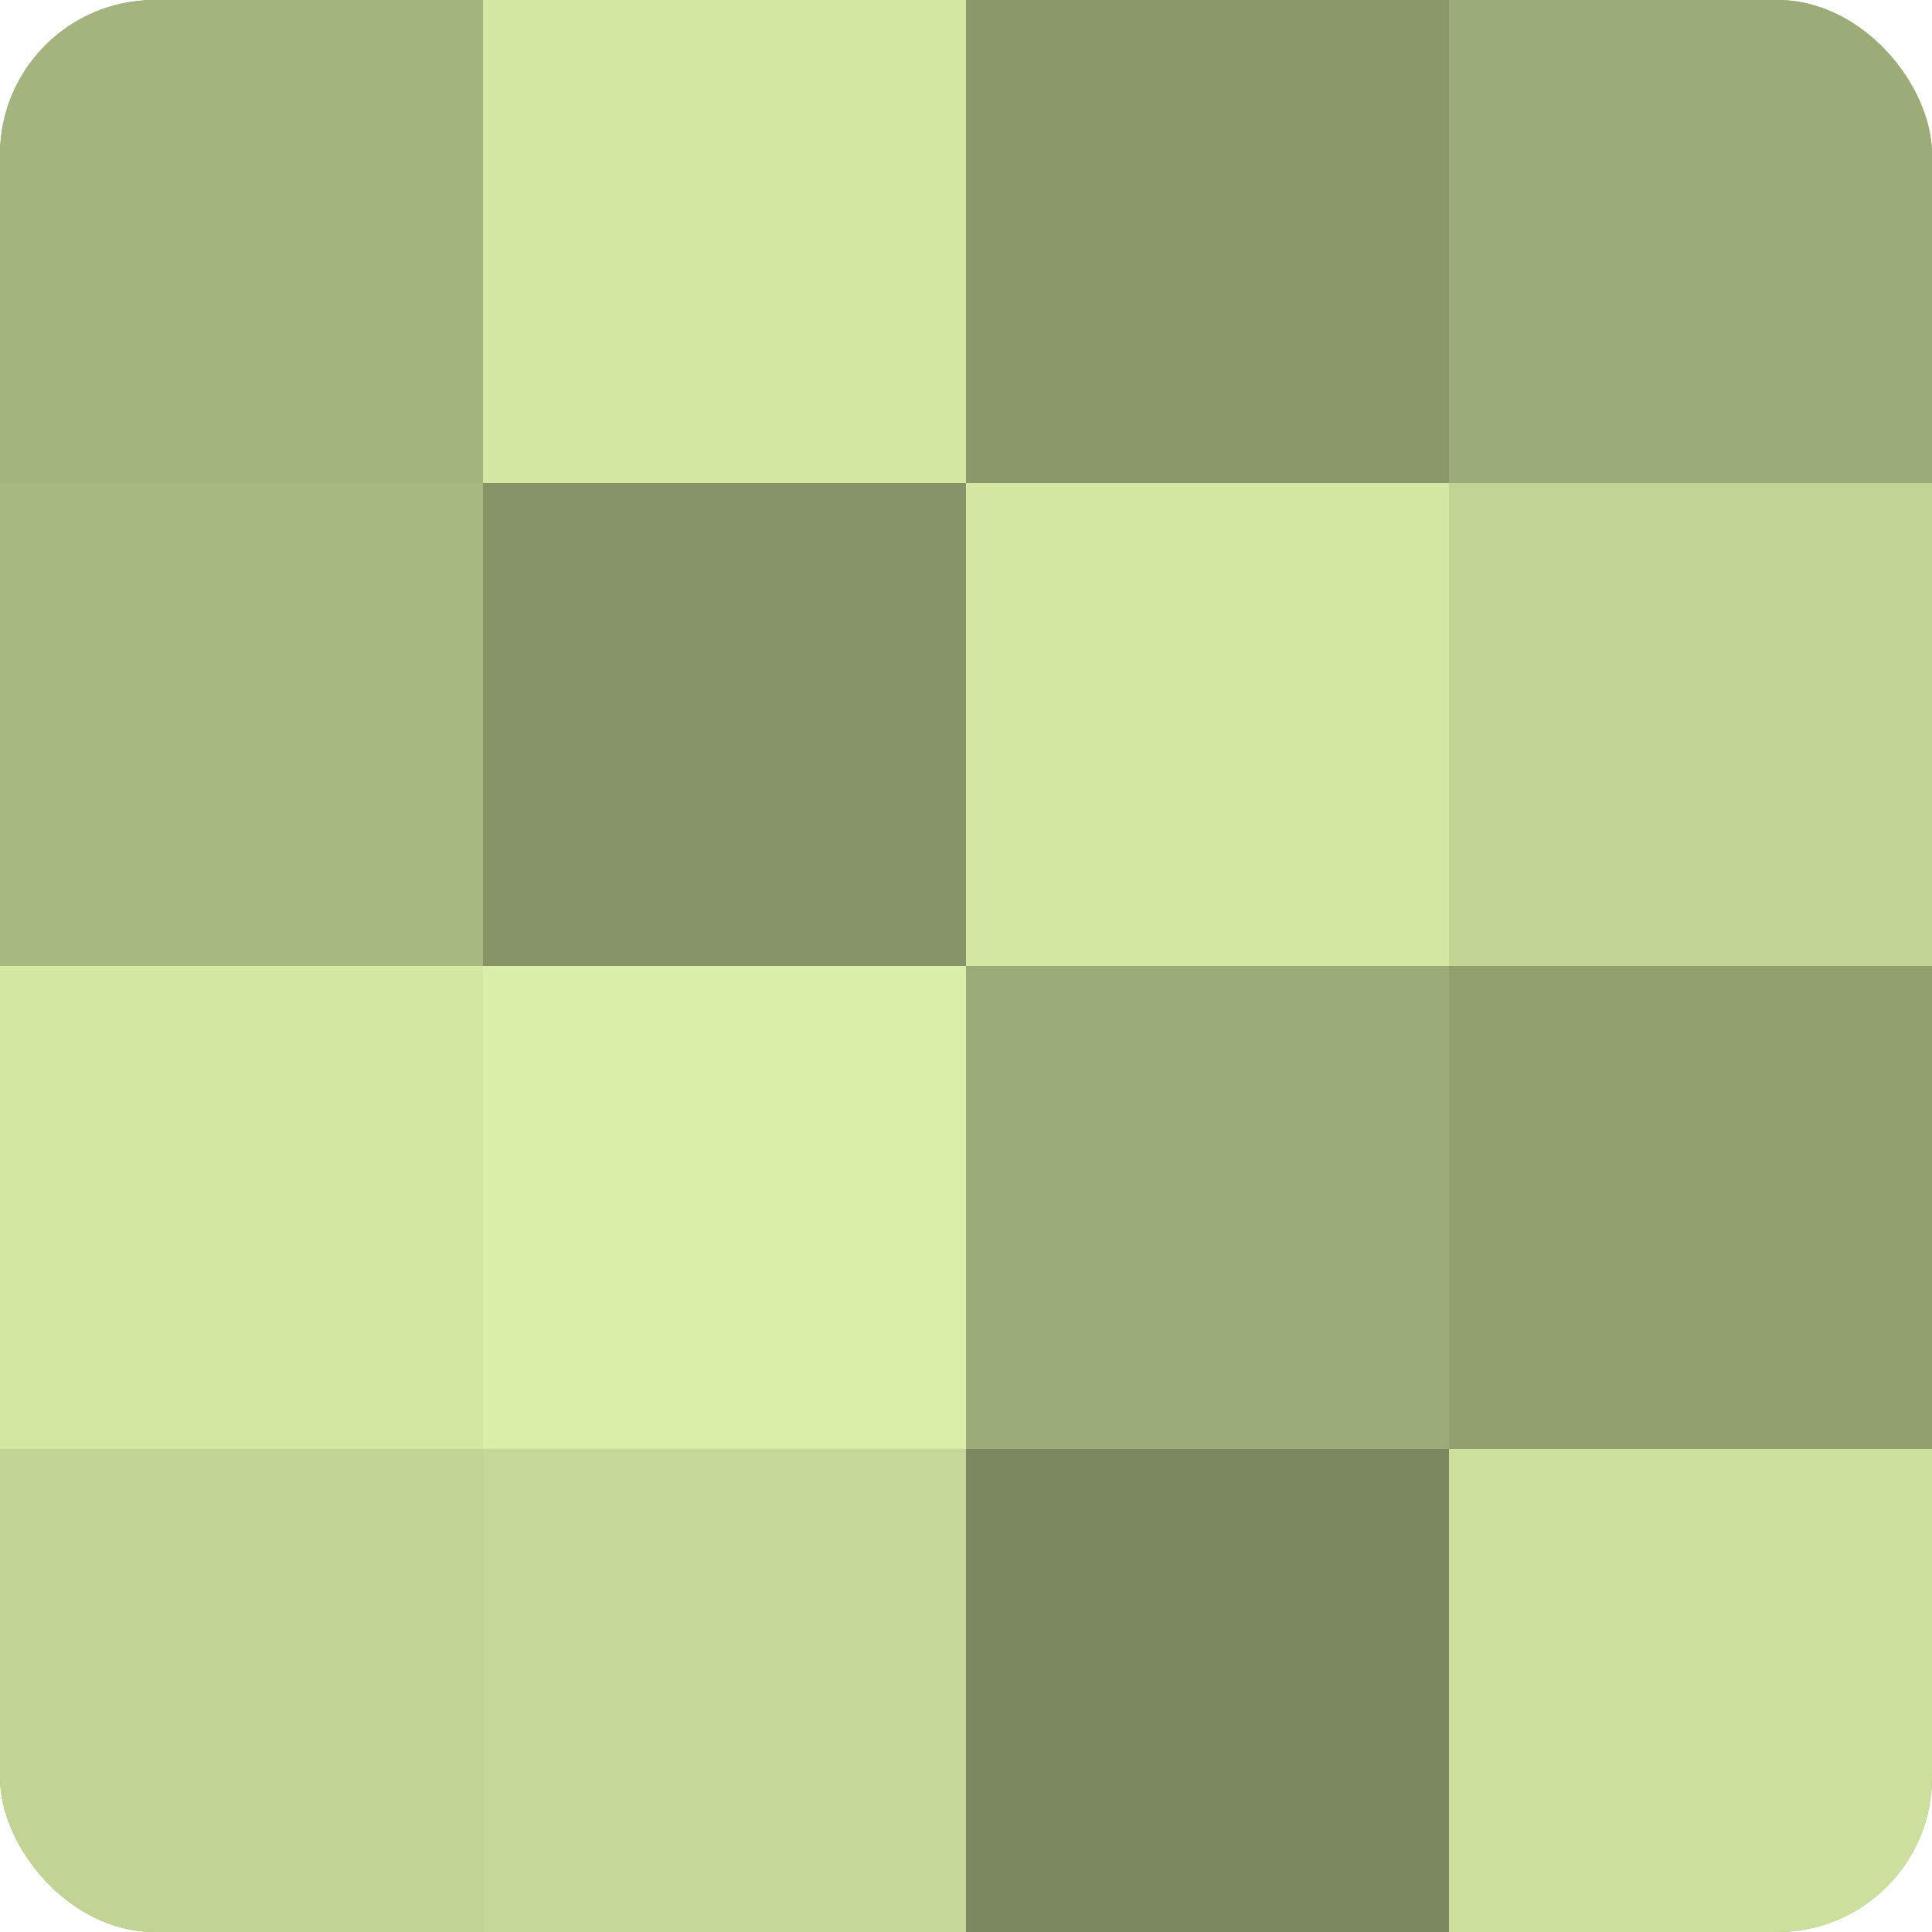
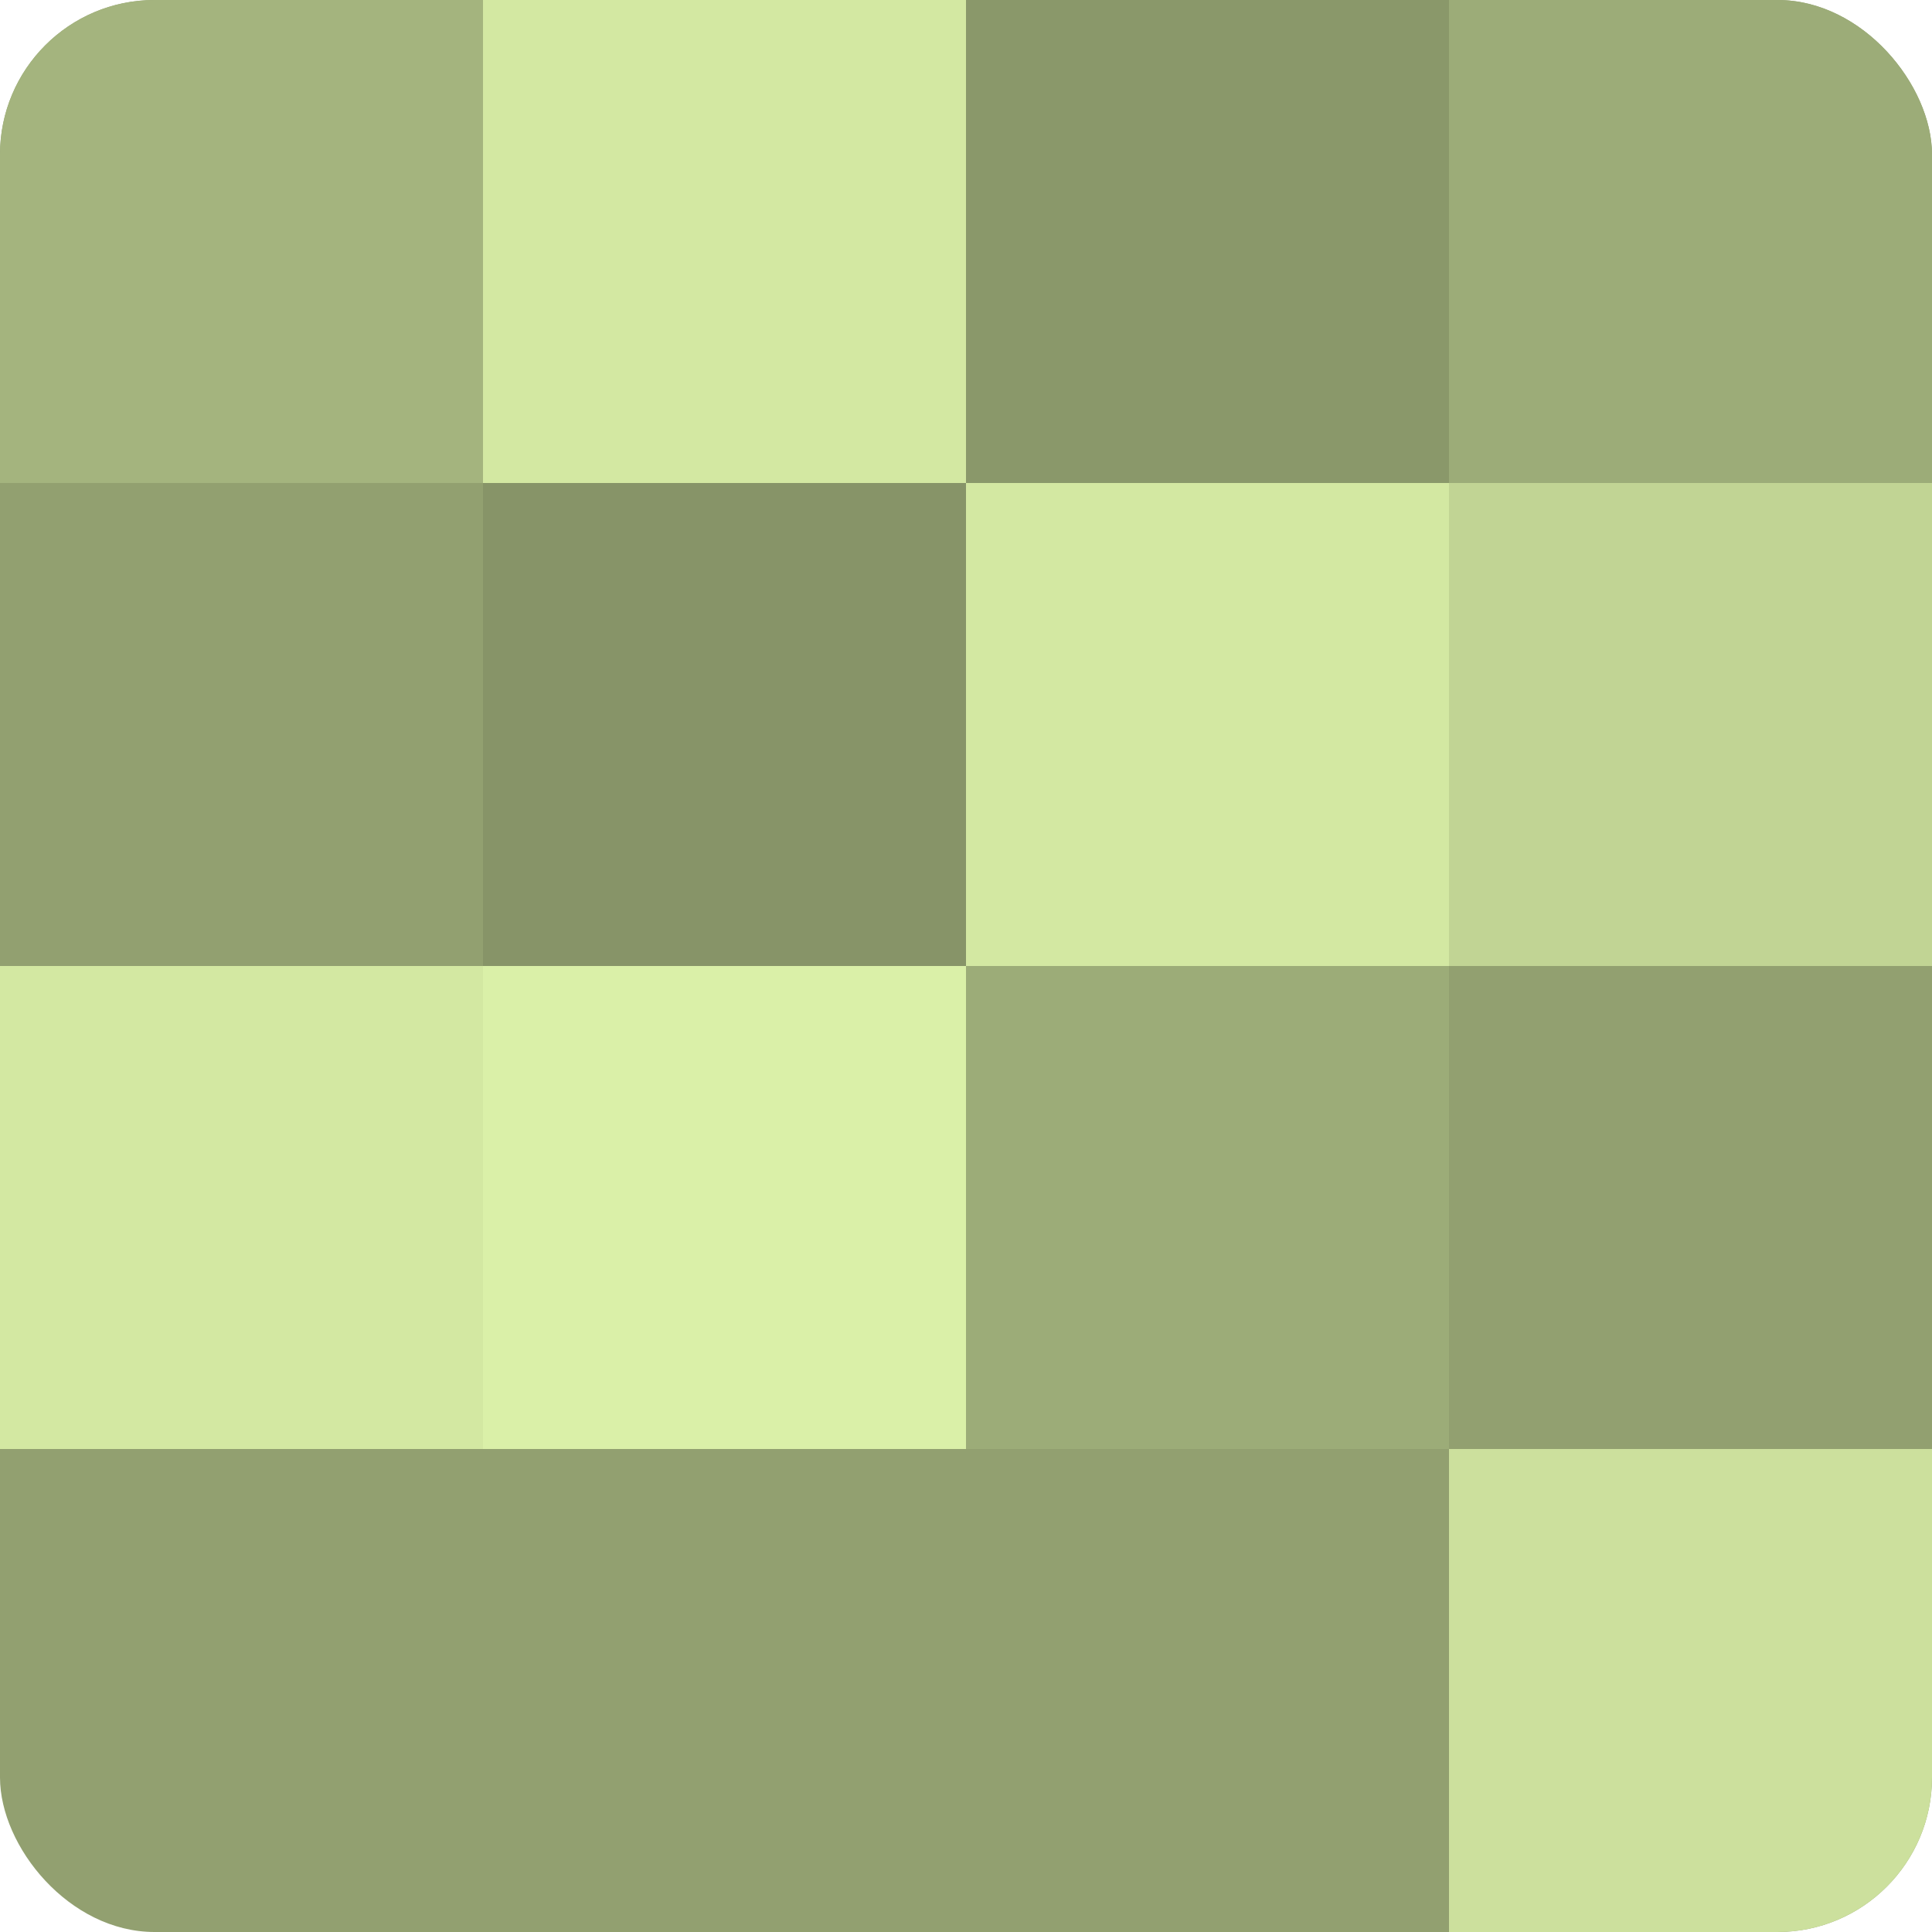
<svg xmlns="http://www.w3.org/2000/svg" width="60" height="60" viewBox="0 0 100 100" preserveAspectRatio="xMidYMid meet">
  <defs>
    <clipPath id="c" width="100" height="100">
      <rect width="100" height="100" rx="8" ry="8" />
    </clipPath>
  </defs>
  <g clip-path="url(#c)">
    <rect width="100" height="100" fill="#92a070" />
    <rect width="25" height="25" fill="#a4b47e" />
-     <rect y="25" width="25" height="25" fill="#a7b881" />
    <rect y="50" width="25" height="25" fill="#d3e8a2" />
-     <rect y="75" width="25" height="25" fill="#c1d494" />
    <rect x="25" width="25" height="25" fill="#d3e8a2" />
    <rect x="25" y="25" width="25" height="25" fill="#879468" />
    <rect x="25" y="50" width="25" height="25" fill="#daf0a8" />
-     <rect x="25" y="75" width="25" height="25" fill="#c4d897" />
    <rect x="50" width="25" height="25" fill="#8a986a" />
    <rect x="50" y="25" width="25" height="25" fill="#d3e8a2" />
    <rect x="50" y="50" width="25" height="25" fill="#9cac78" />
-     <rect x="50" y="75" width="25" height="25" fill="#7c885f" />
    <rect x="75" width="25" height="25" fill="#9cac78" />
    <rect x="75" y="25" width="25" height="25" fill="#c1d494" />
    <rect x="75" y="50" width="25" height="25" fill="#92a070" />
    <rect x="75" y="75" width="25" height="25" fill="#cce09d" />
  </g>
</svg>